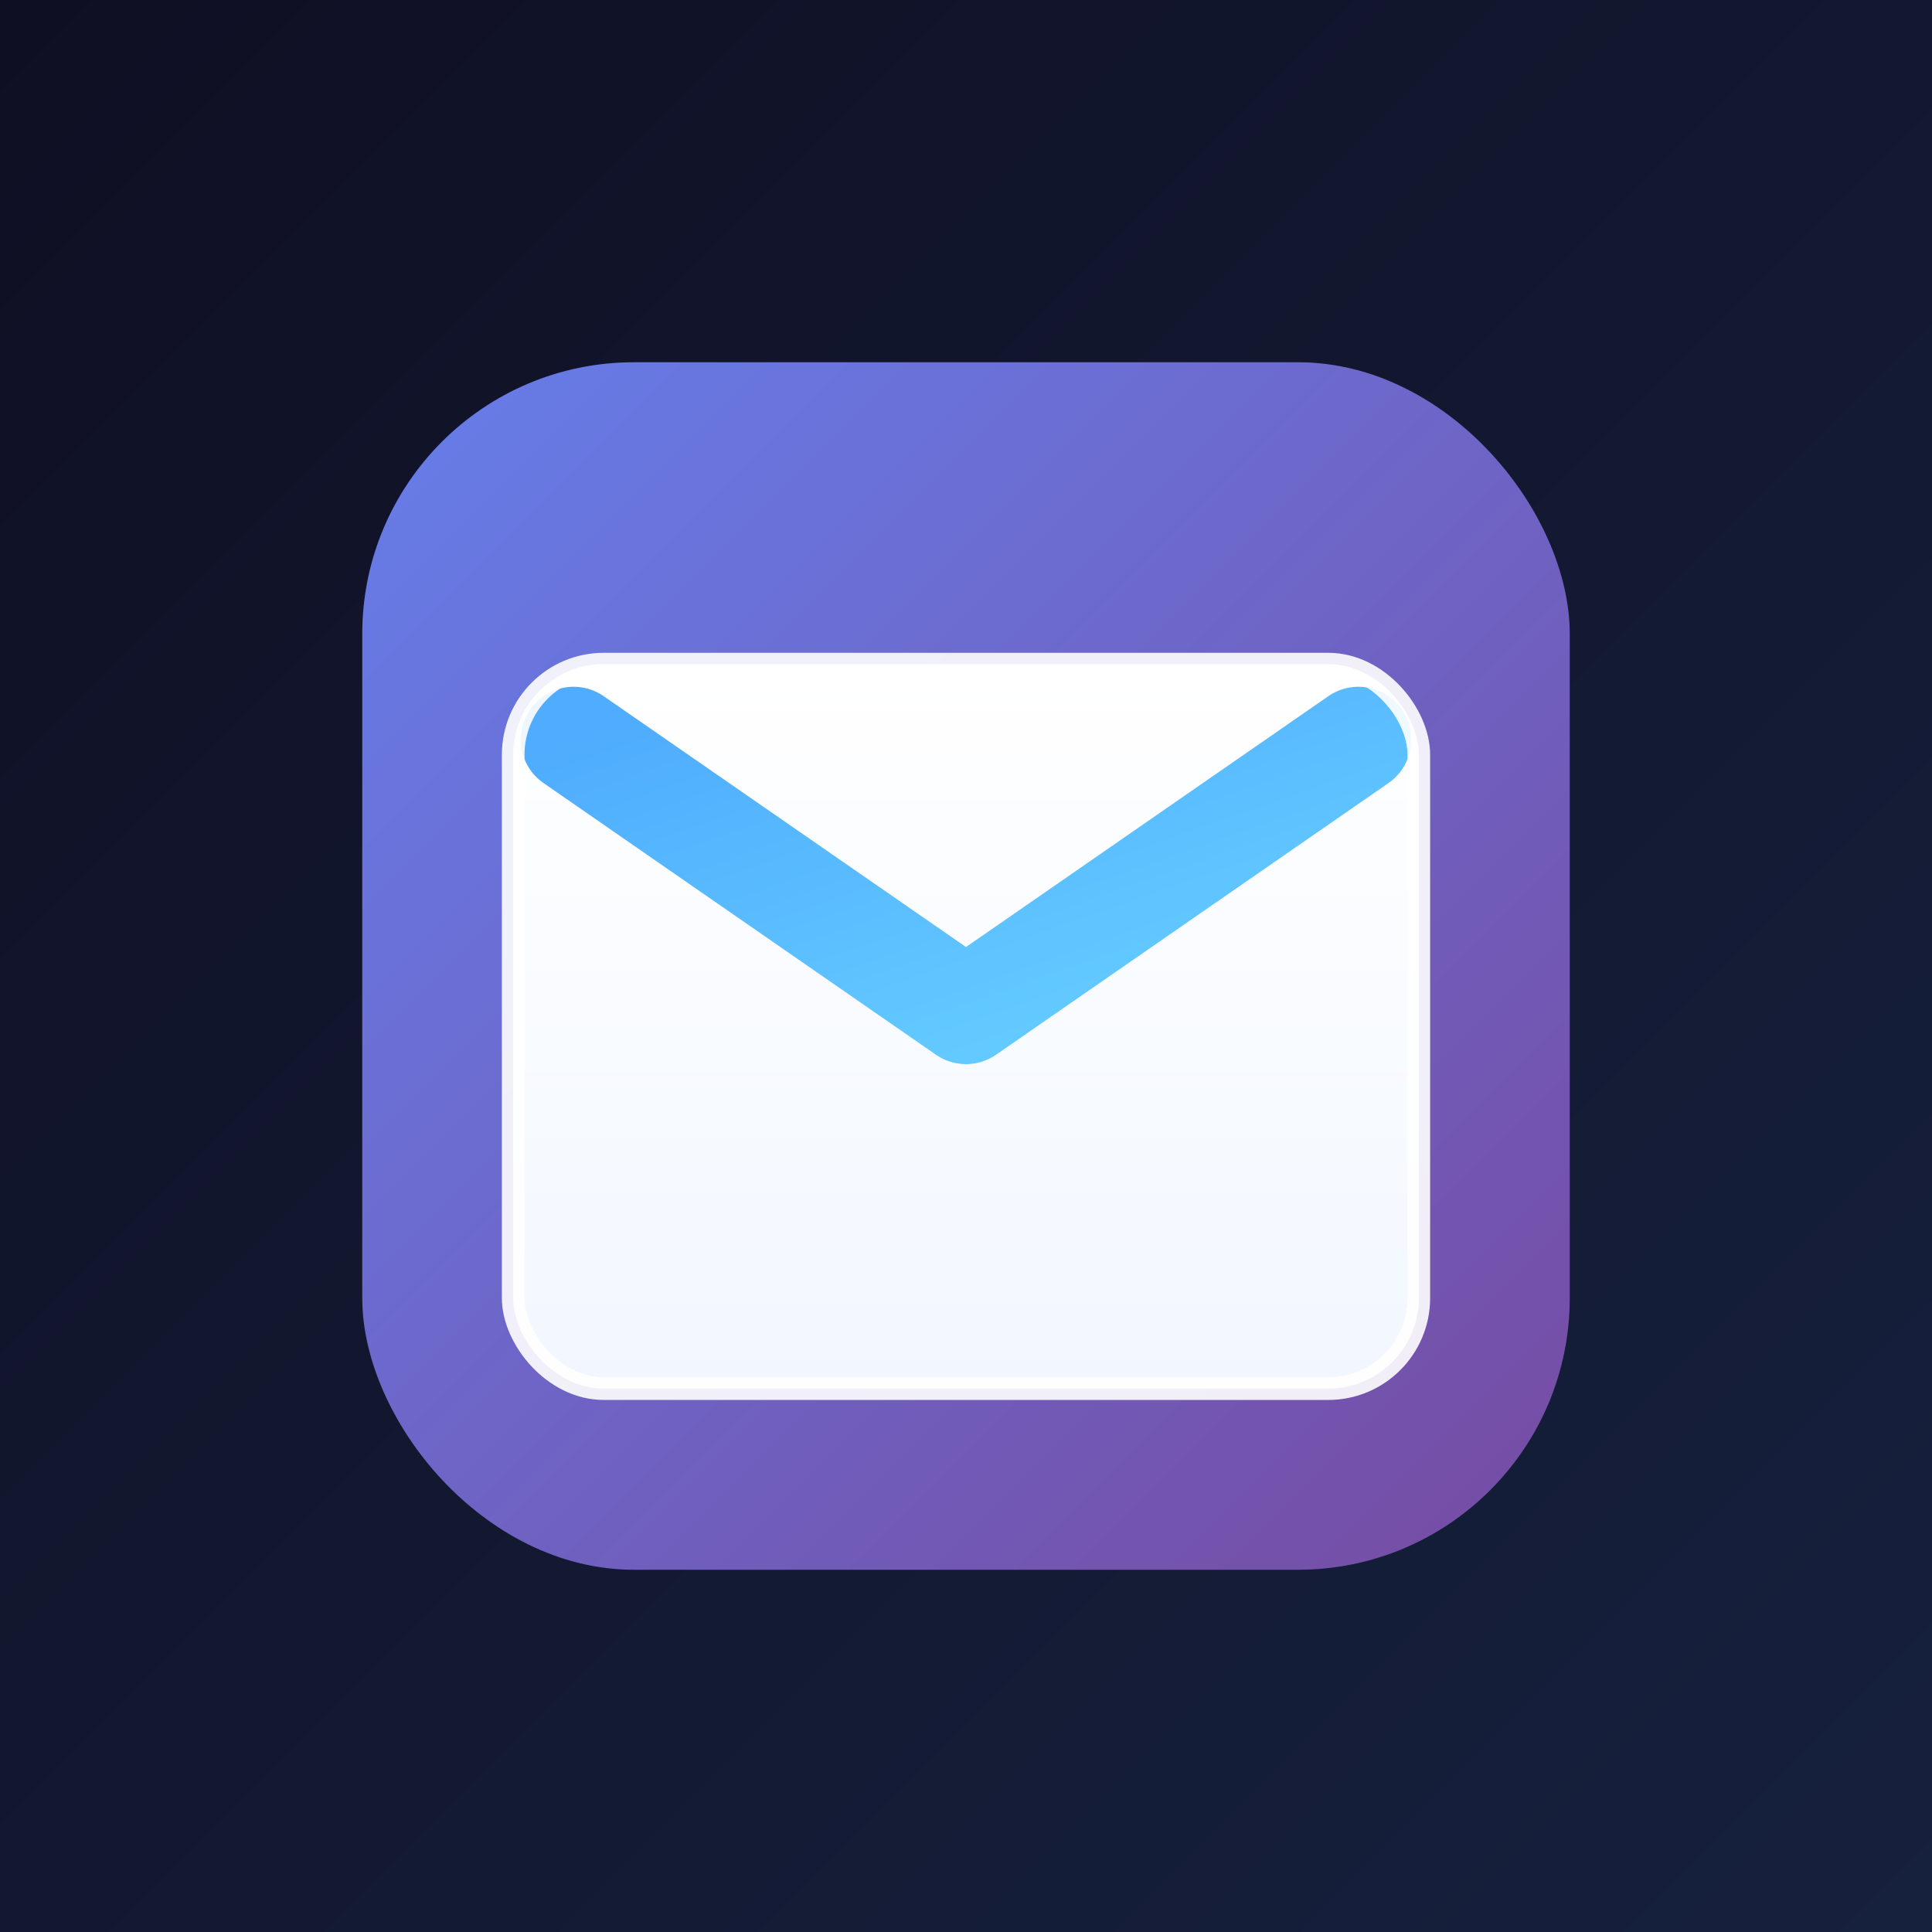
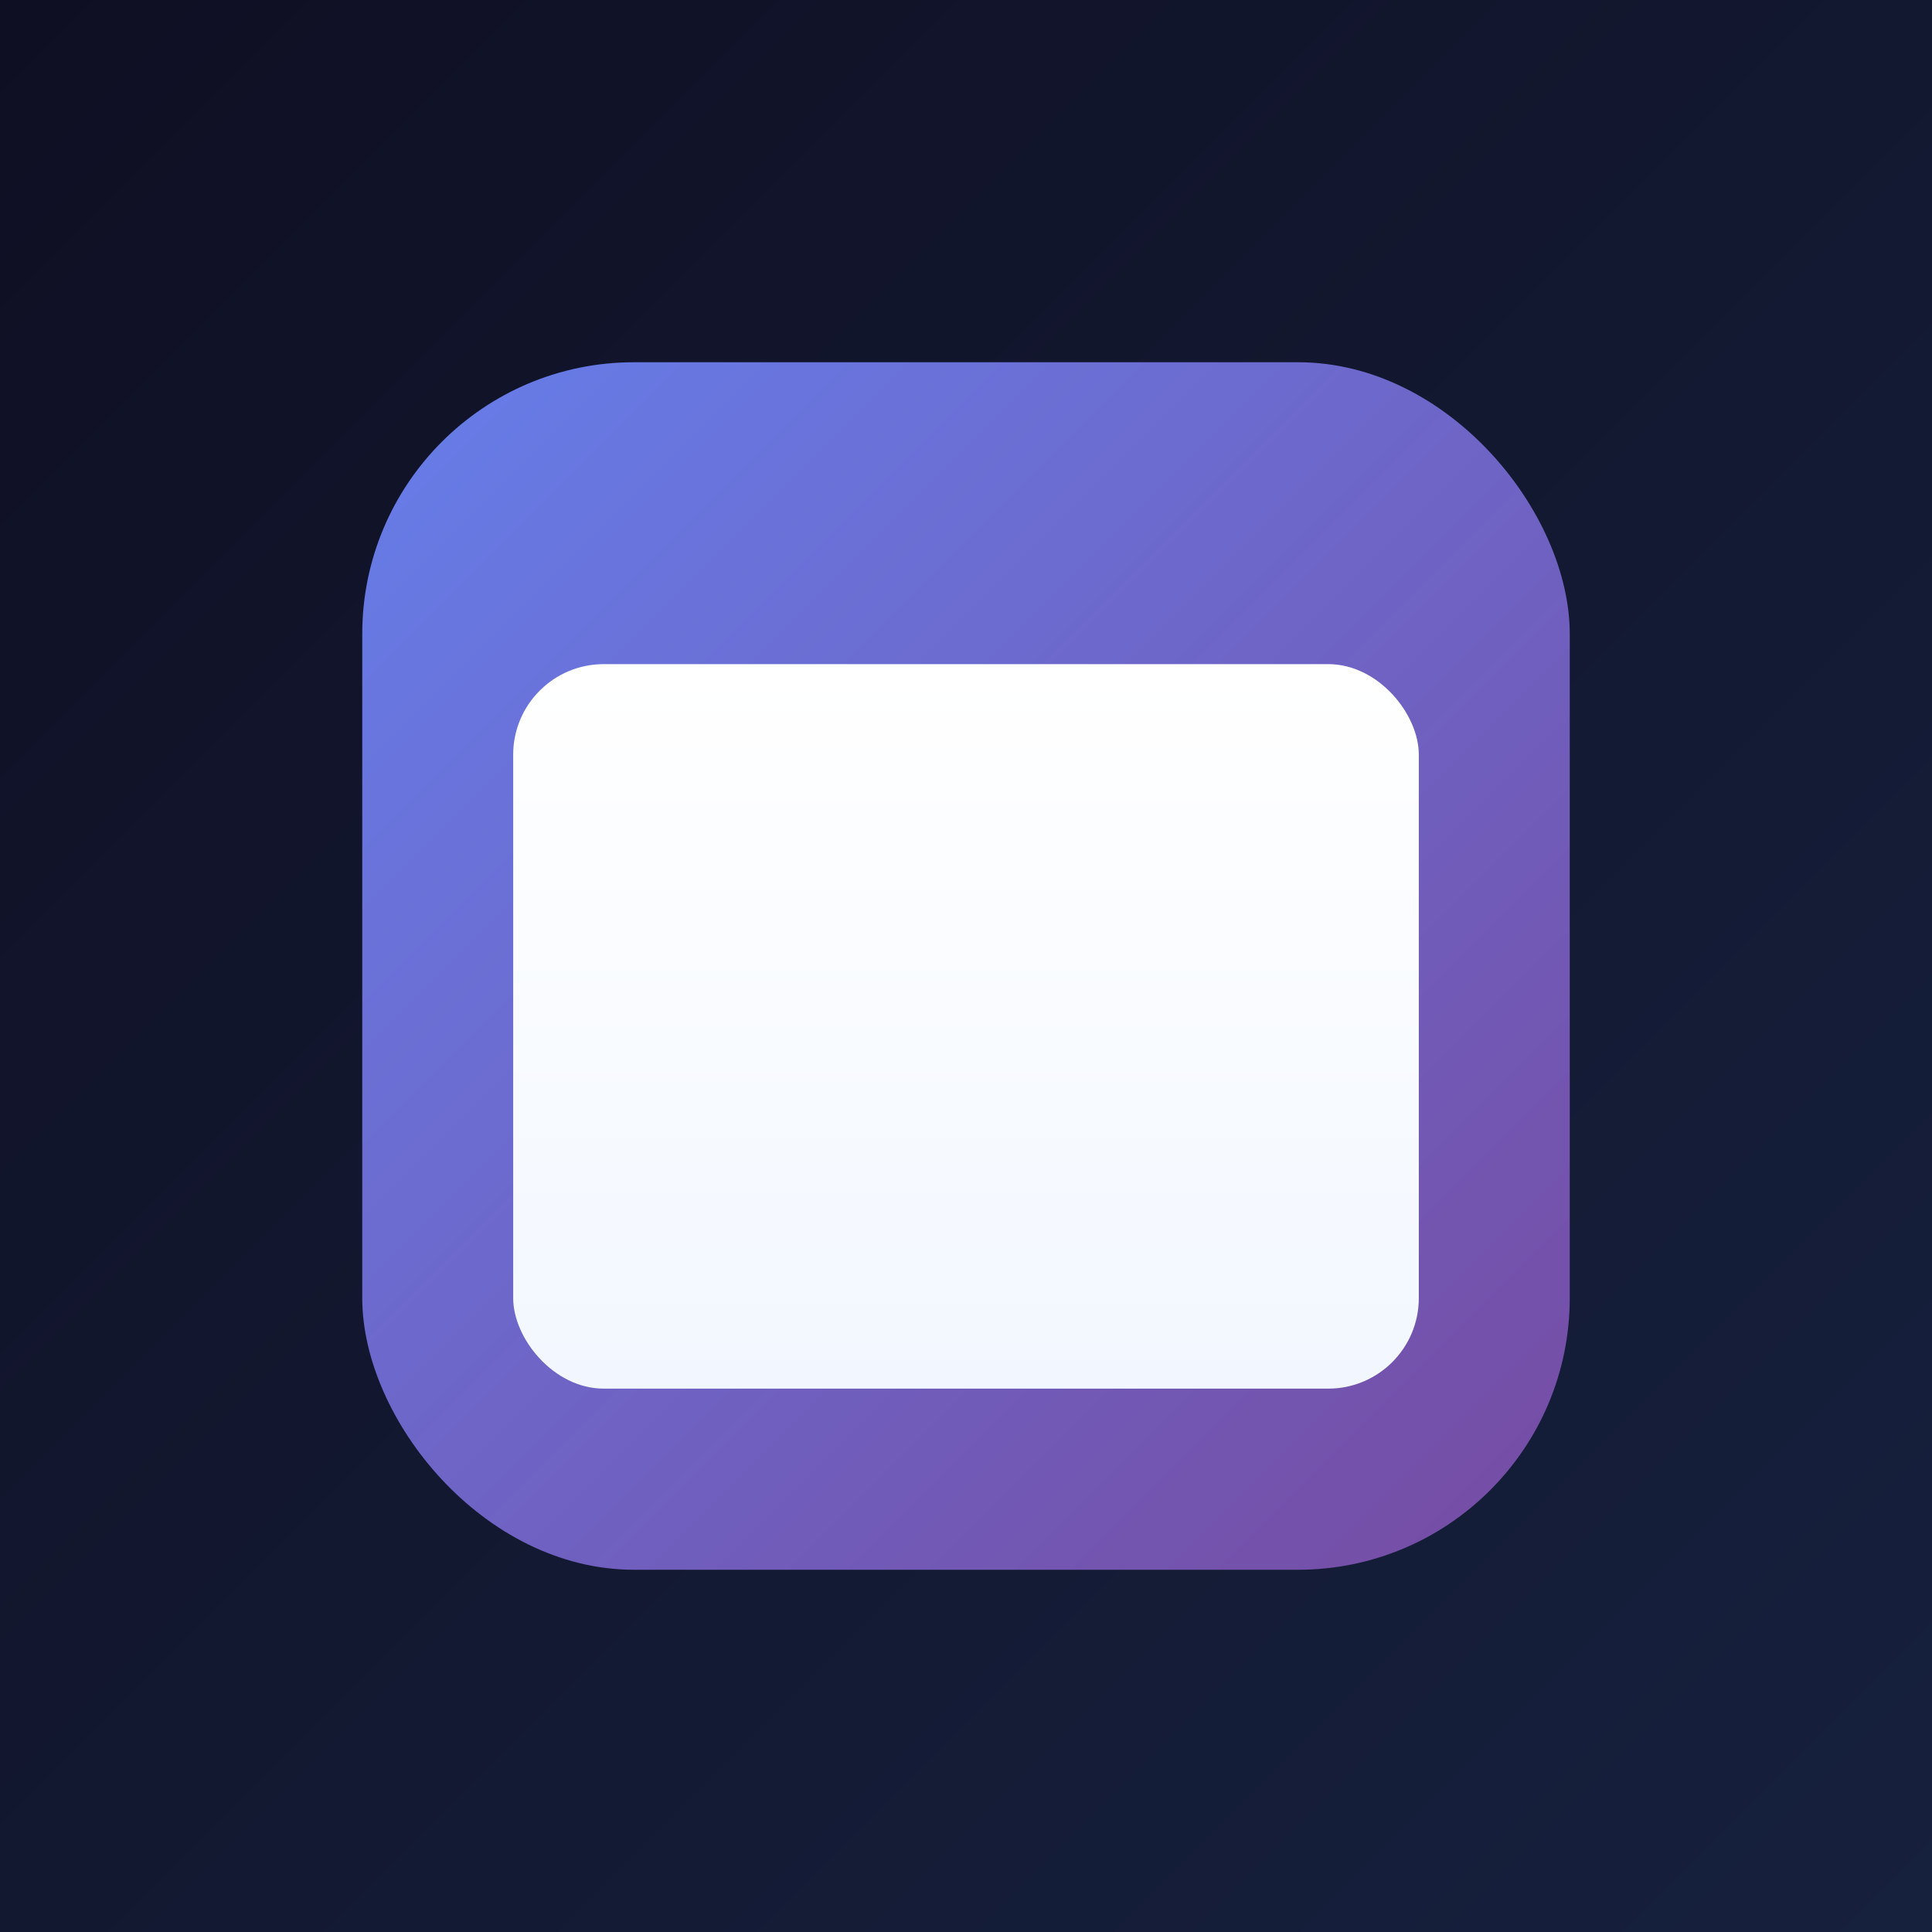
<svg xmlns="http://www.w3.org/2000/svg" width="512" height="512" viewBox="0 0 512 512">
  <rect x="0" y="0" width="512" height="512" fill="#333333" stroke="none" />
  <defs>
    <linearGradient id="bg" x1="0" y1="0" x2="1" y2="1">
      <stop offset="0%" stop-color="#0f0f23" />
      <stop offset="100%" stop-color="#16213e" />
    </linearGradient>
    <linearGradient id="tile" x1="0" y1="0" x2="1" y2="1">
      <stop offset="0%" stop-color="#667eea" />
      <stop offset="100%" stop-color="#764ba2" />
    </linearGradient>
    <linearGradient id="envFace" x1="0" y1="0" x2="0" y2="1">
      <stop offset="0%" stop-color="#ffffff" />
      <stop offset="100%" stop-color="#f2f7ff" />
    </linearGradient>
    <linearGradient id="flap" x1="0" y1="0" x2="1" y2="1">
      <stop offset="0%" stop-color="#4facfe" />
      <stop offset="100%" stop-color="#67d0ff" />
    </linearGradient>
  </defs>
  <rect width="512" height="512" fill="url(#bg)" />
  <rect x="96" y="96" width="320" height="320" rx="72" fill="url(#tile)" />
  <rect x="136" y="176" width="240" height="192" rx="24" fill="url(#envFace)" />
-   <path d="M152 196 L256 268 L360 196" fill="none" stroke="url(#flap)" stroke-width="28" stroke-linecap="round" stroke-linejoin="round" />
-   <rect x="136" y="176" width="240" height="192" rx="24" fill="none" stroke="rgba(255,255,255,0.9)" stroke-width="6" />
</svg>